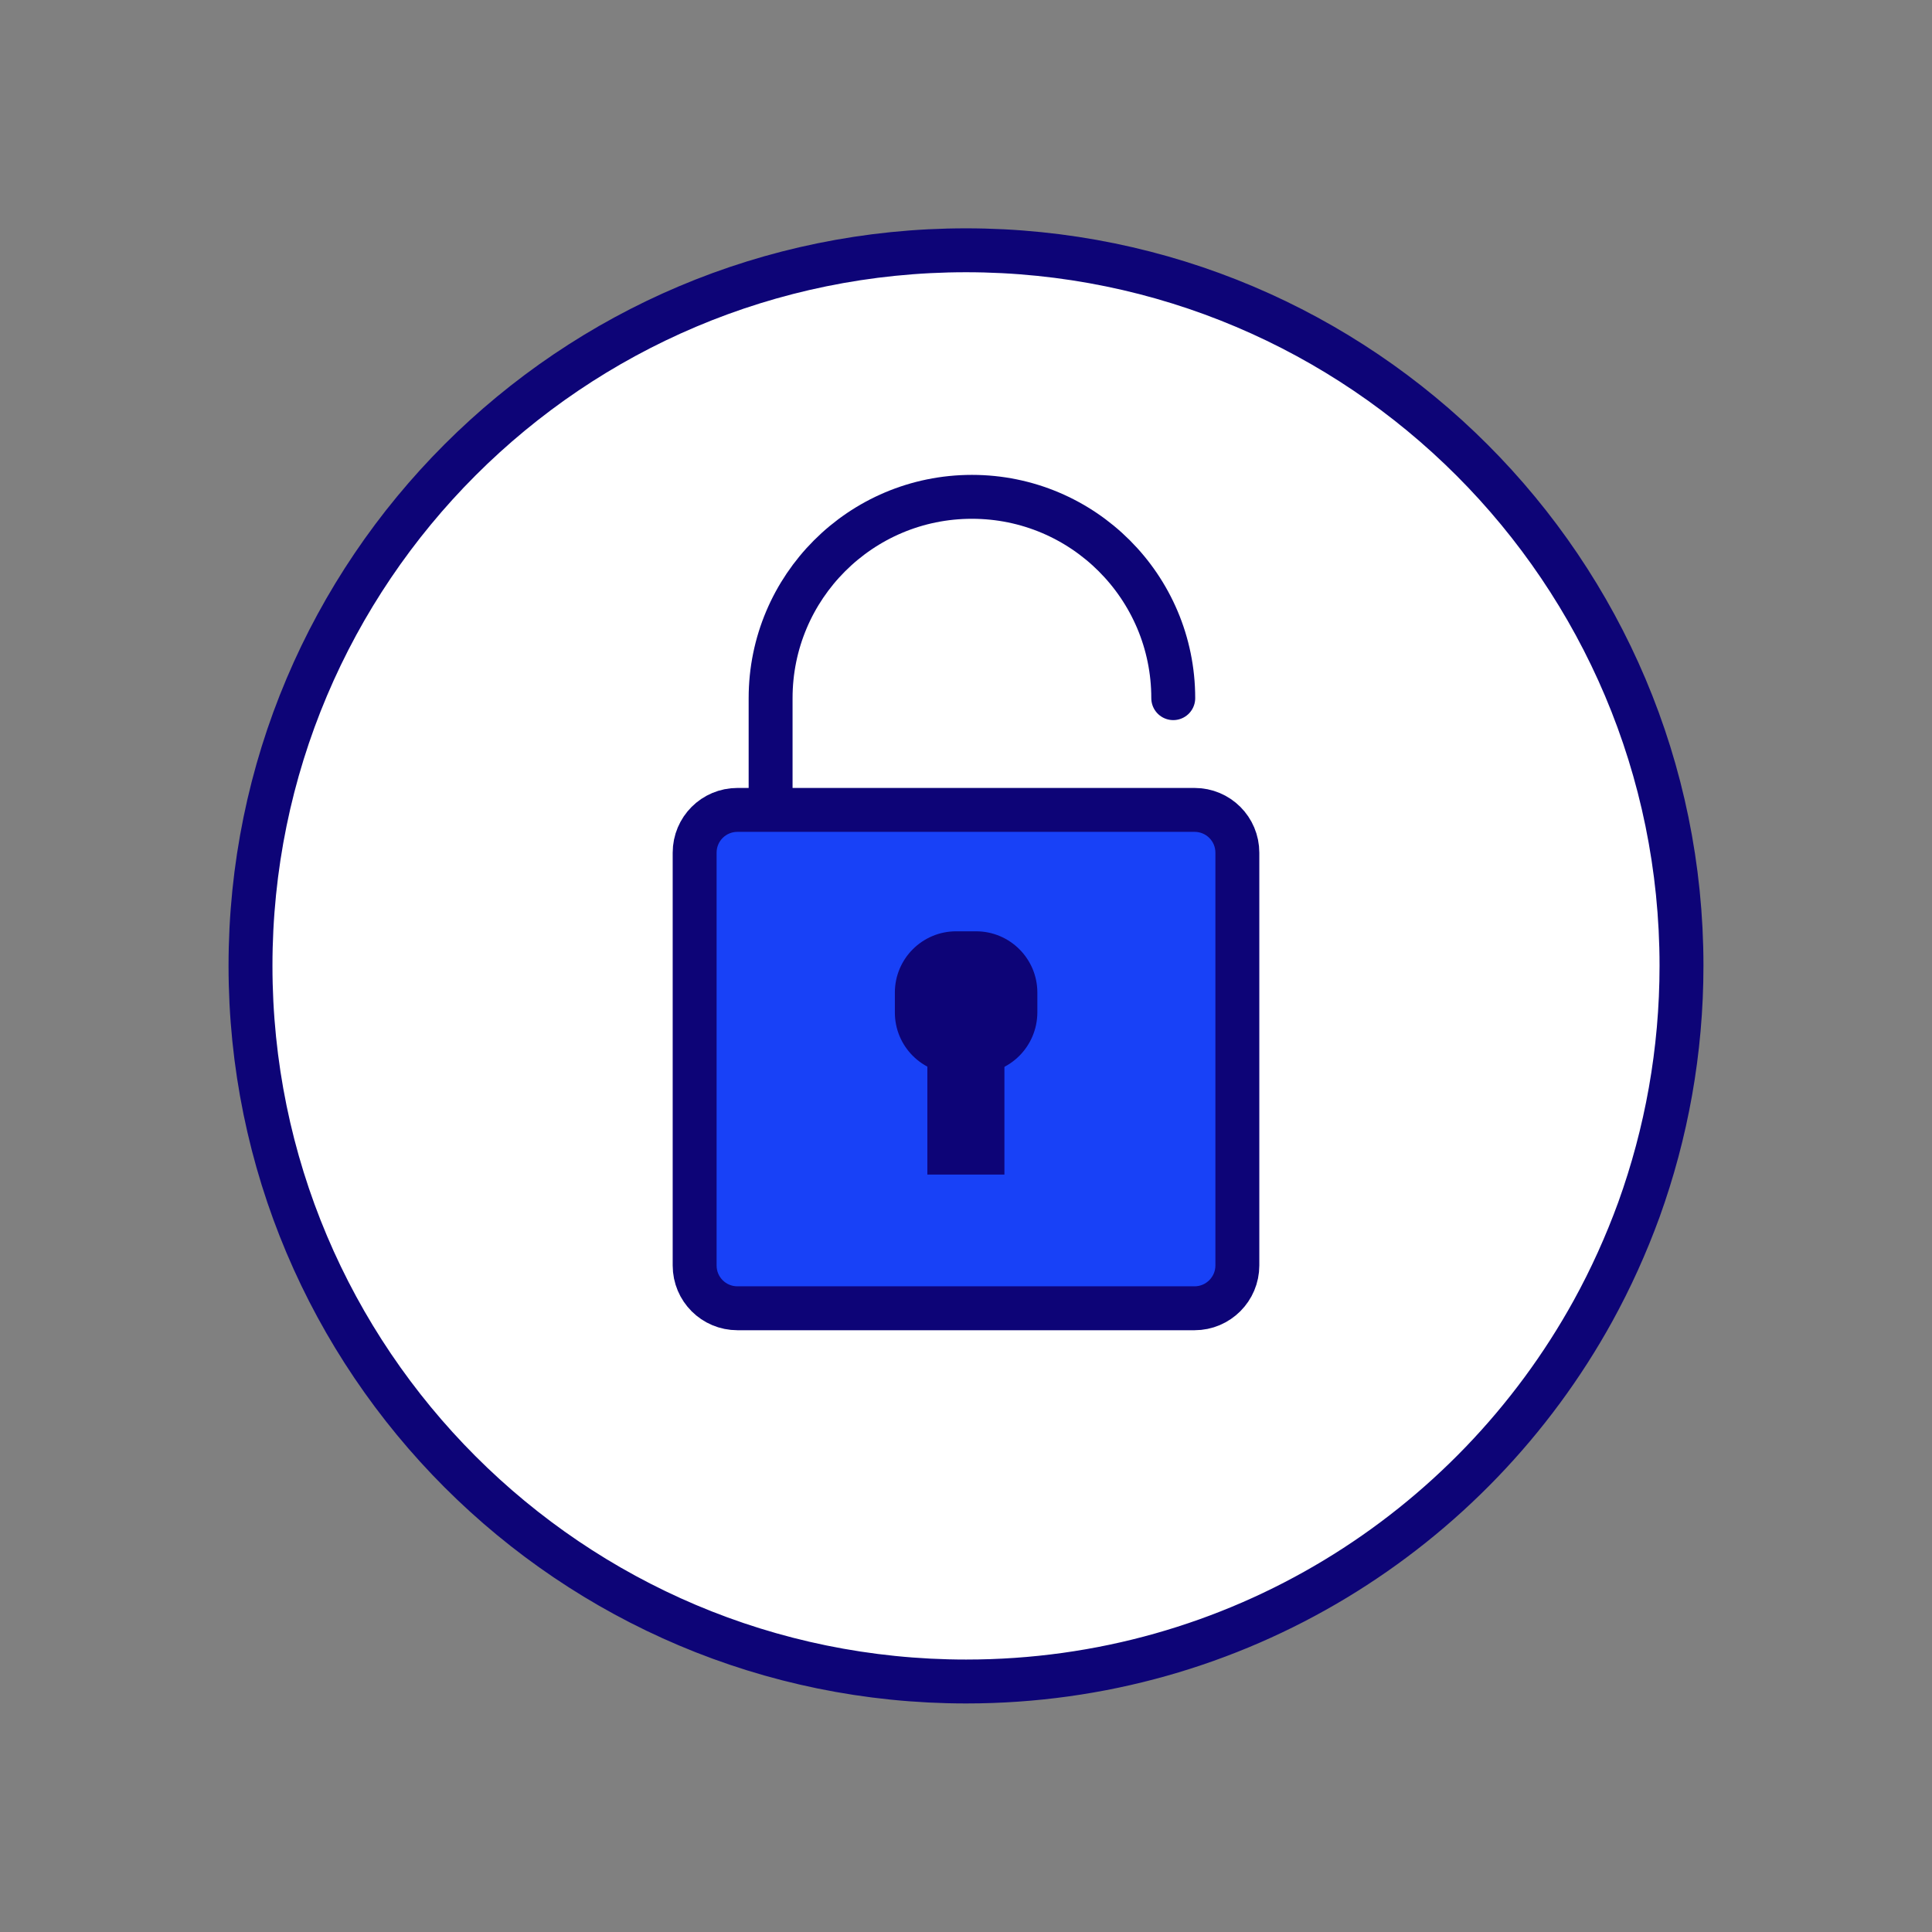
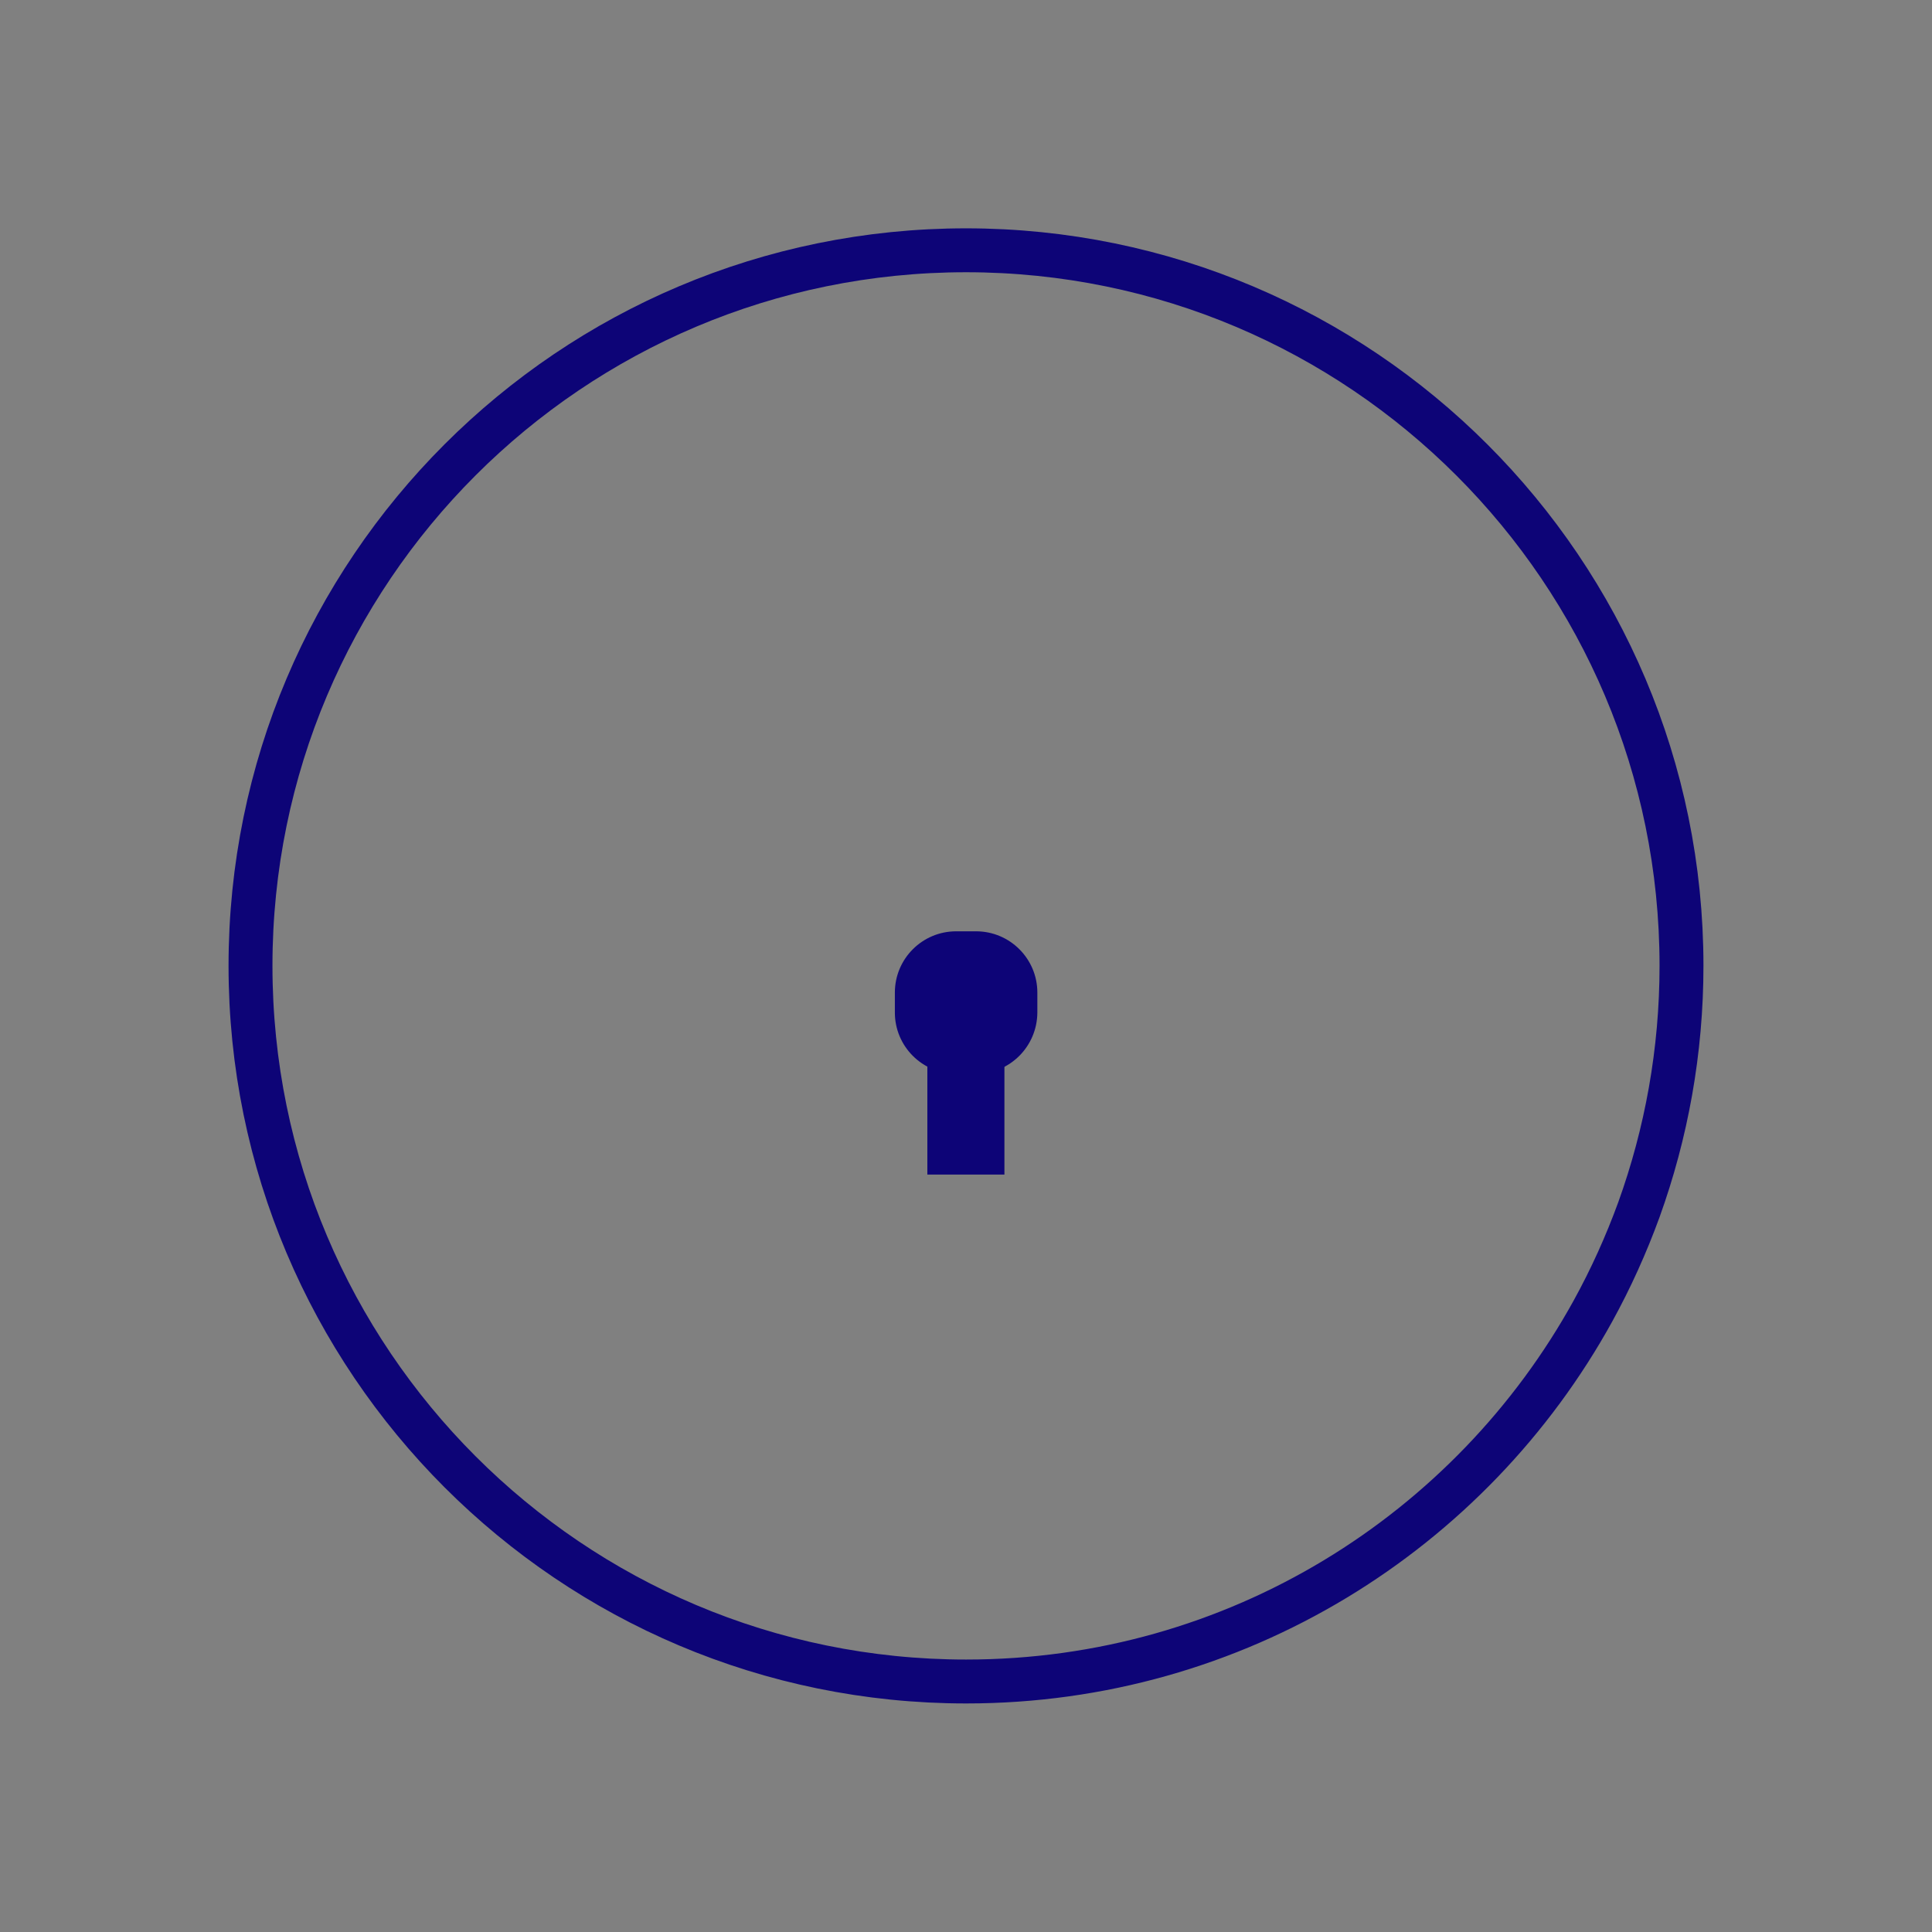
<svg xmlns="http://www.w3.org/2000/svg" version="1.1" id="Layer_1" x="0px" y="0px" viewBox="0 0 88 88" style="enable-background:new 0 0 88 88;" xml:space="preserve">
  <rect x="0" y="0" width="88" height="88" fill="#808080" stroke="none" />
  <g>
    <g>
      <g>
        <g>
-           <path style="fill:#FFFFFF;" d="M76.59,43.99c0,3.9-0.69,7.64-1.94,11.11c-0.58,1.59-1.28,3.14-2.09,4.61      C67.01,69.78,56.3,76.59,44.01,76.59c-18.01,0-32.6-14.6-32.6-32.6c0-18,14.59-32.59,32.6-32.59C62,11.41,76.59,26,76.59,43.99z      " />
          <path style="fill:none;stroke:#0D0477;stroke-width:2;stroke-miterlimit:10;" d="M76.59,43.99c0,3.9-0.69,7.64-1.94,11.11      c-0.58,1.59-1.28,3.14-2.09,4.61C67.01,69.78,56.3,76.59,44.01,76.59c-18.01,0-32.6-14.6-32.6-32.6c0-18,14.59-32.59,32.6-32.59      C62,11.41,76.59,26,76.59,43.99z" />
        </g>
      </g>
    </g>
    <g>
-       <path style="fill:none;stroke:#0D0477;stroke-width:2;stroke-linecap:round;stroke-linejoin:round;stroke-miterlimit:10;" d="    M35.1,42.43V31.8c0-5.06,4.1-9.17,9.17-9.17h0c5.06,0,9.17,4.1,9.17,9.17" />
-       <path style="fill:#1841F7;stroke:#0D0477;stroke-width:2;stroke-linecap:round;stroke-linejoin:round;stroke-miterlimit:10;" d="    M54.41,59.59H33.59c-1.08,0-1.95-0.87-1.95-1.95v-18.8c0-1.08,0.87-1.95,1.95-1.95h20.82c1.08,0,1.95,0.87,1.95,1.95v18.8    C56.36,58.71,55.49,59.59,54.41,59.59z" />
      <g>
        <path style="fill:#0D0477;" d="M44.46,48.91h-0.91c-1.54,0-2.79-1.25-2.79-2.79v-0.91c0-1.54,1.25-2.79,2.79-2.79h0.91     c1.54,0,2.79,1.25,2.79,2.79v0.91C47.24,47.67,45.99,48.91,44.46,48.91z" />
        <rect x="42.24" y="45.67" style="fill:#0D0477;" width="3.51" height="7.83" />
      </g>
    </g>
  </g>
</svg>